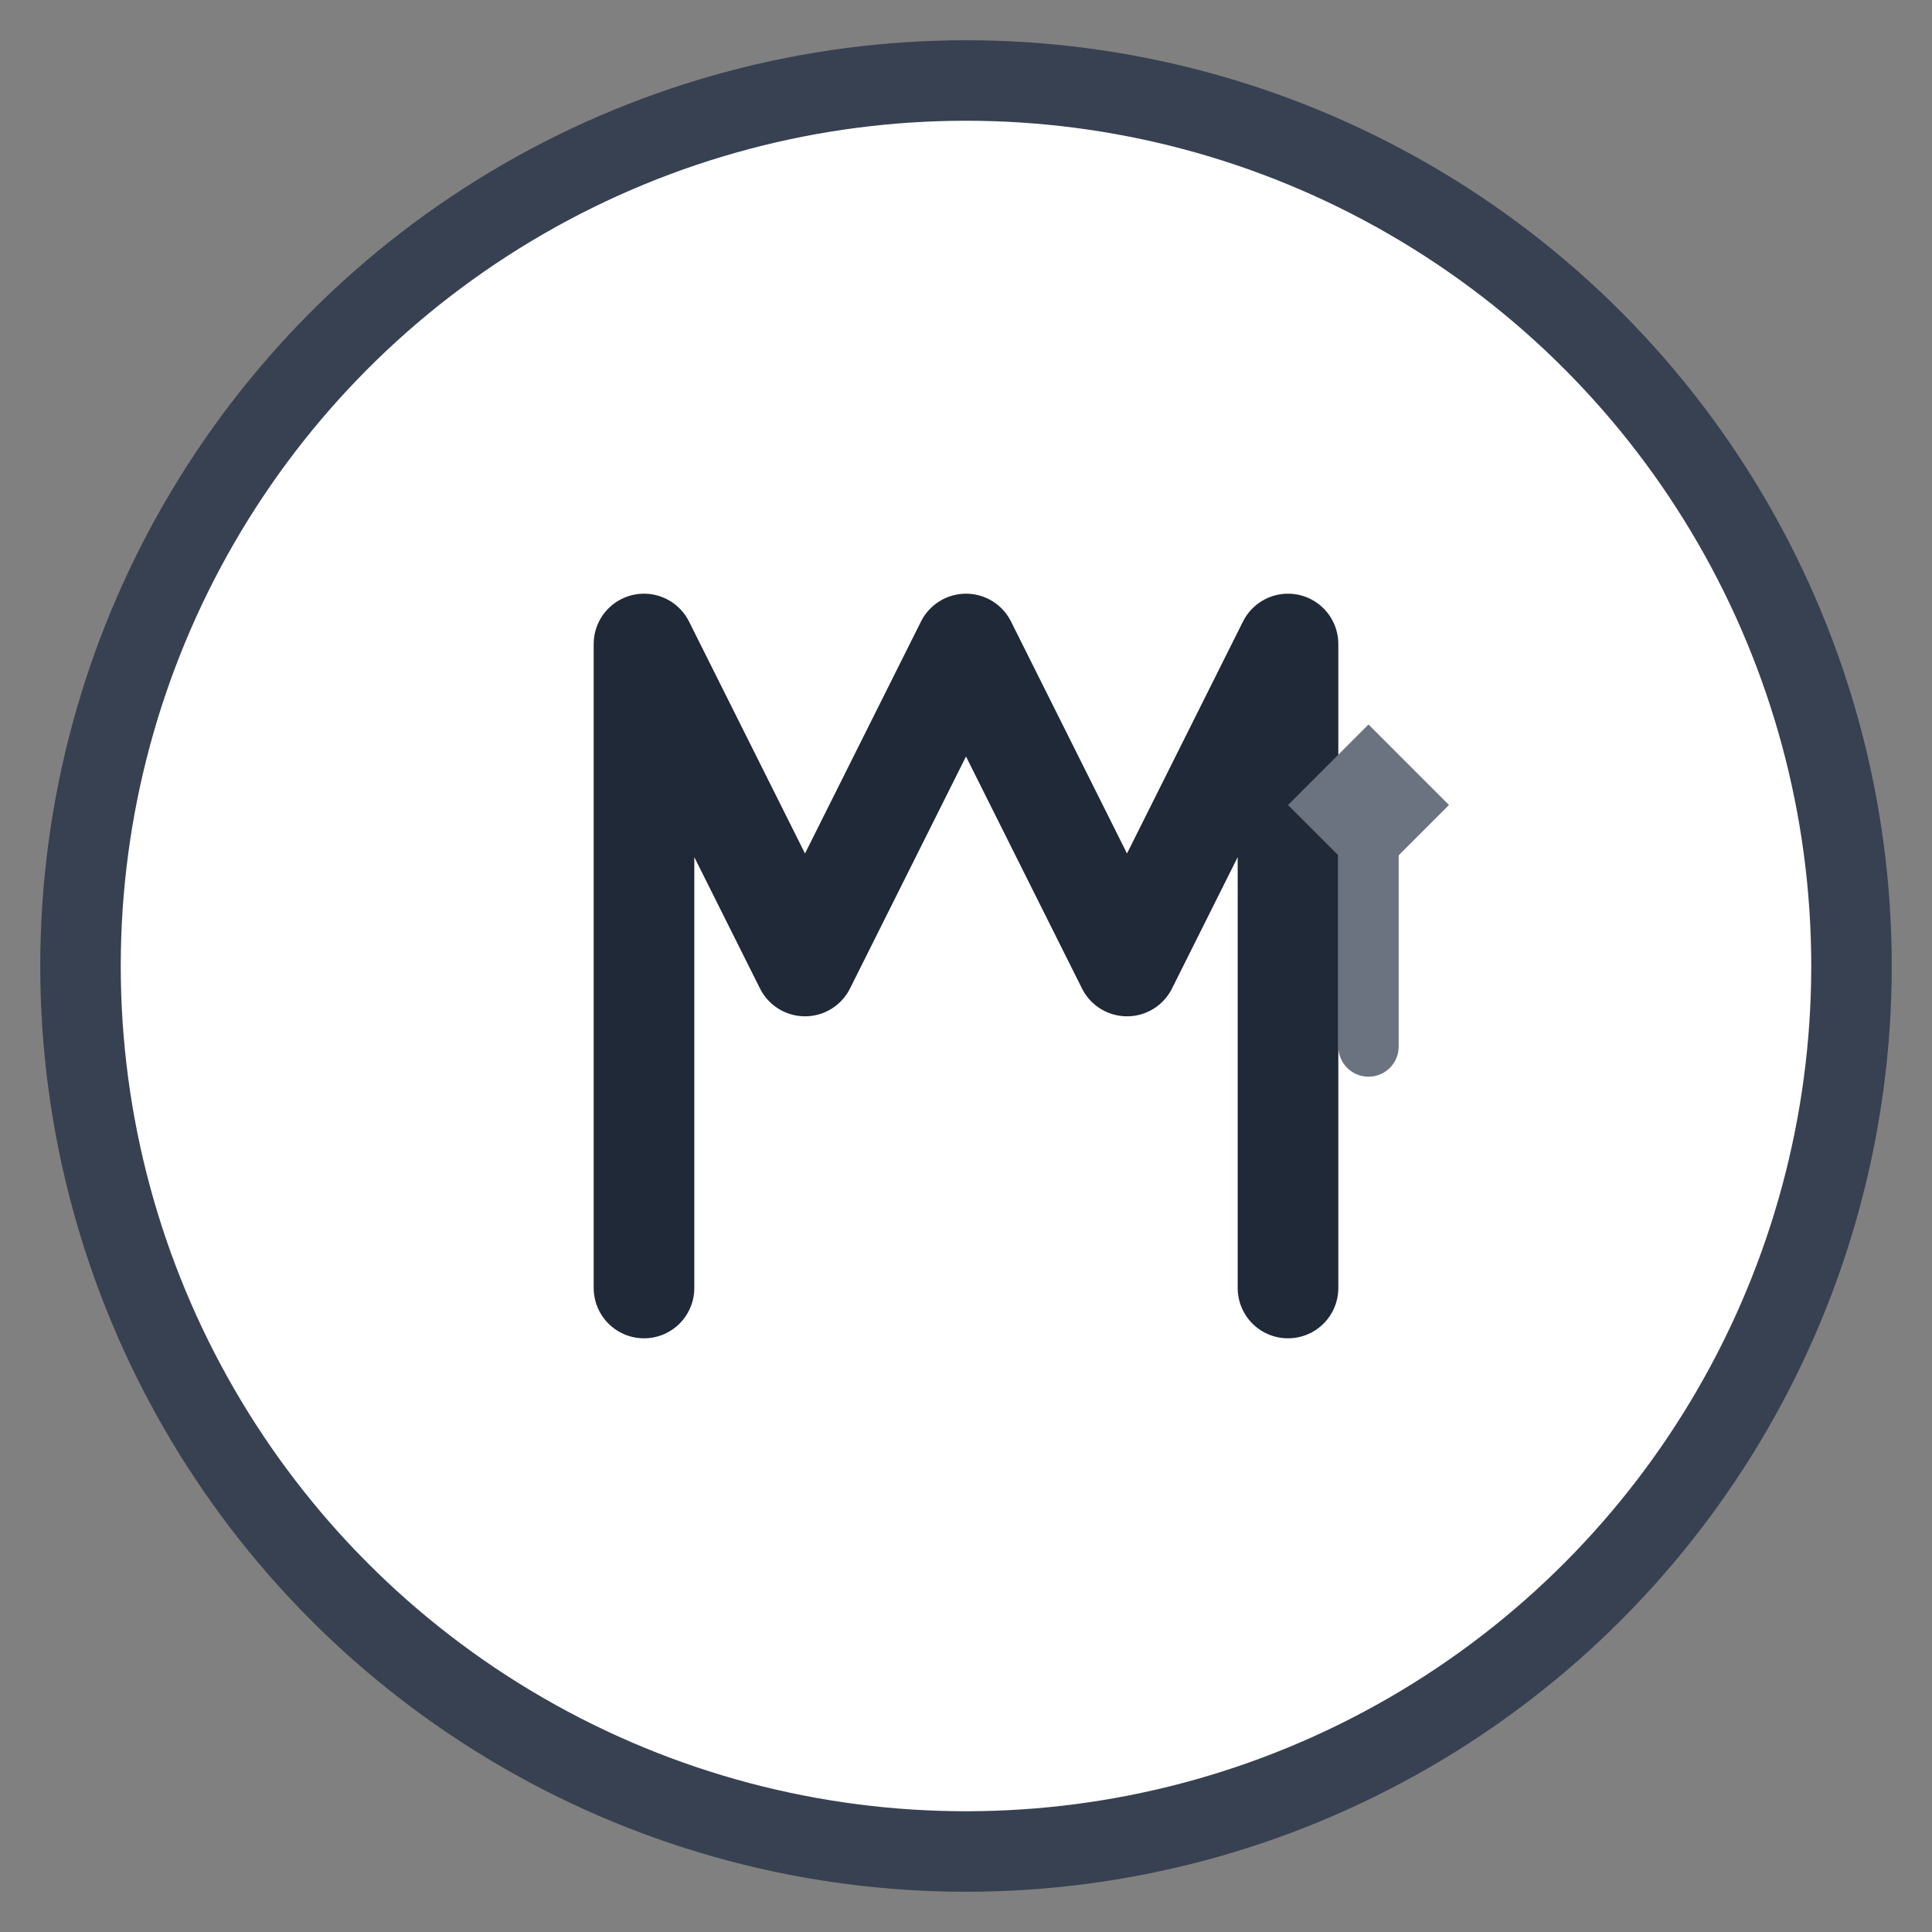
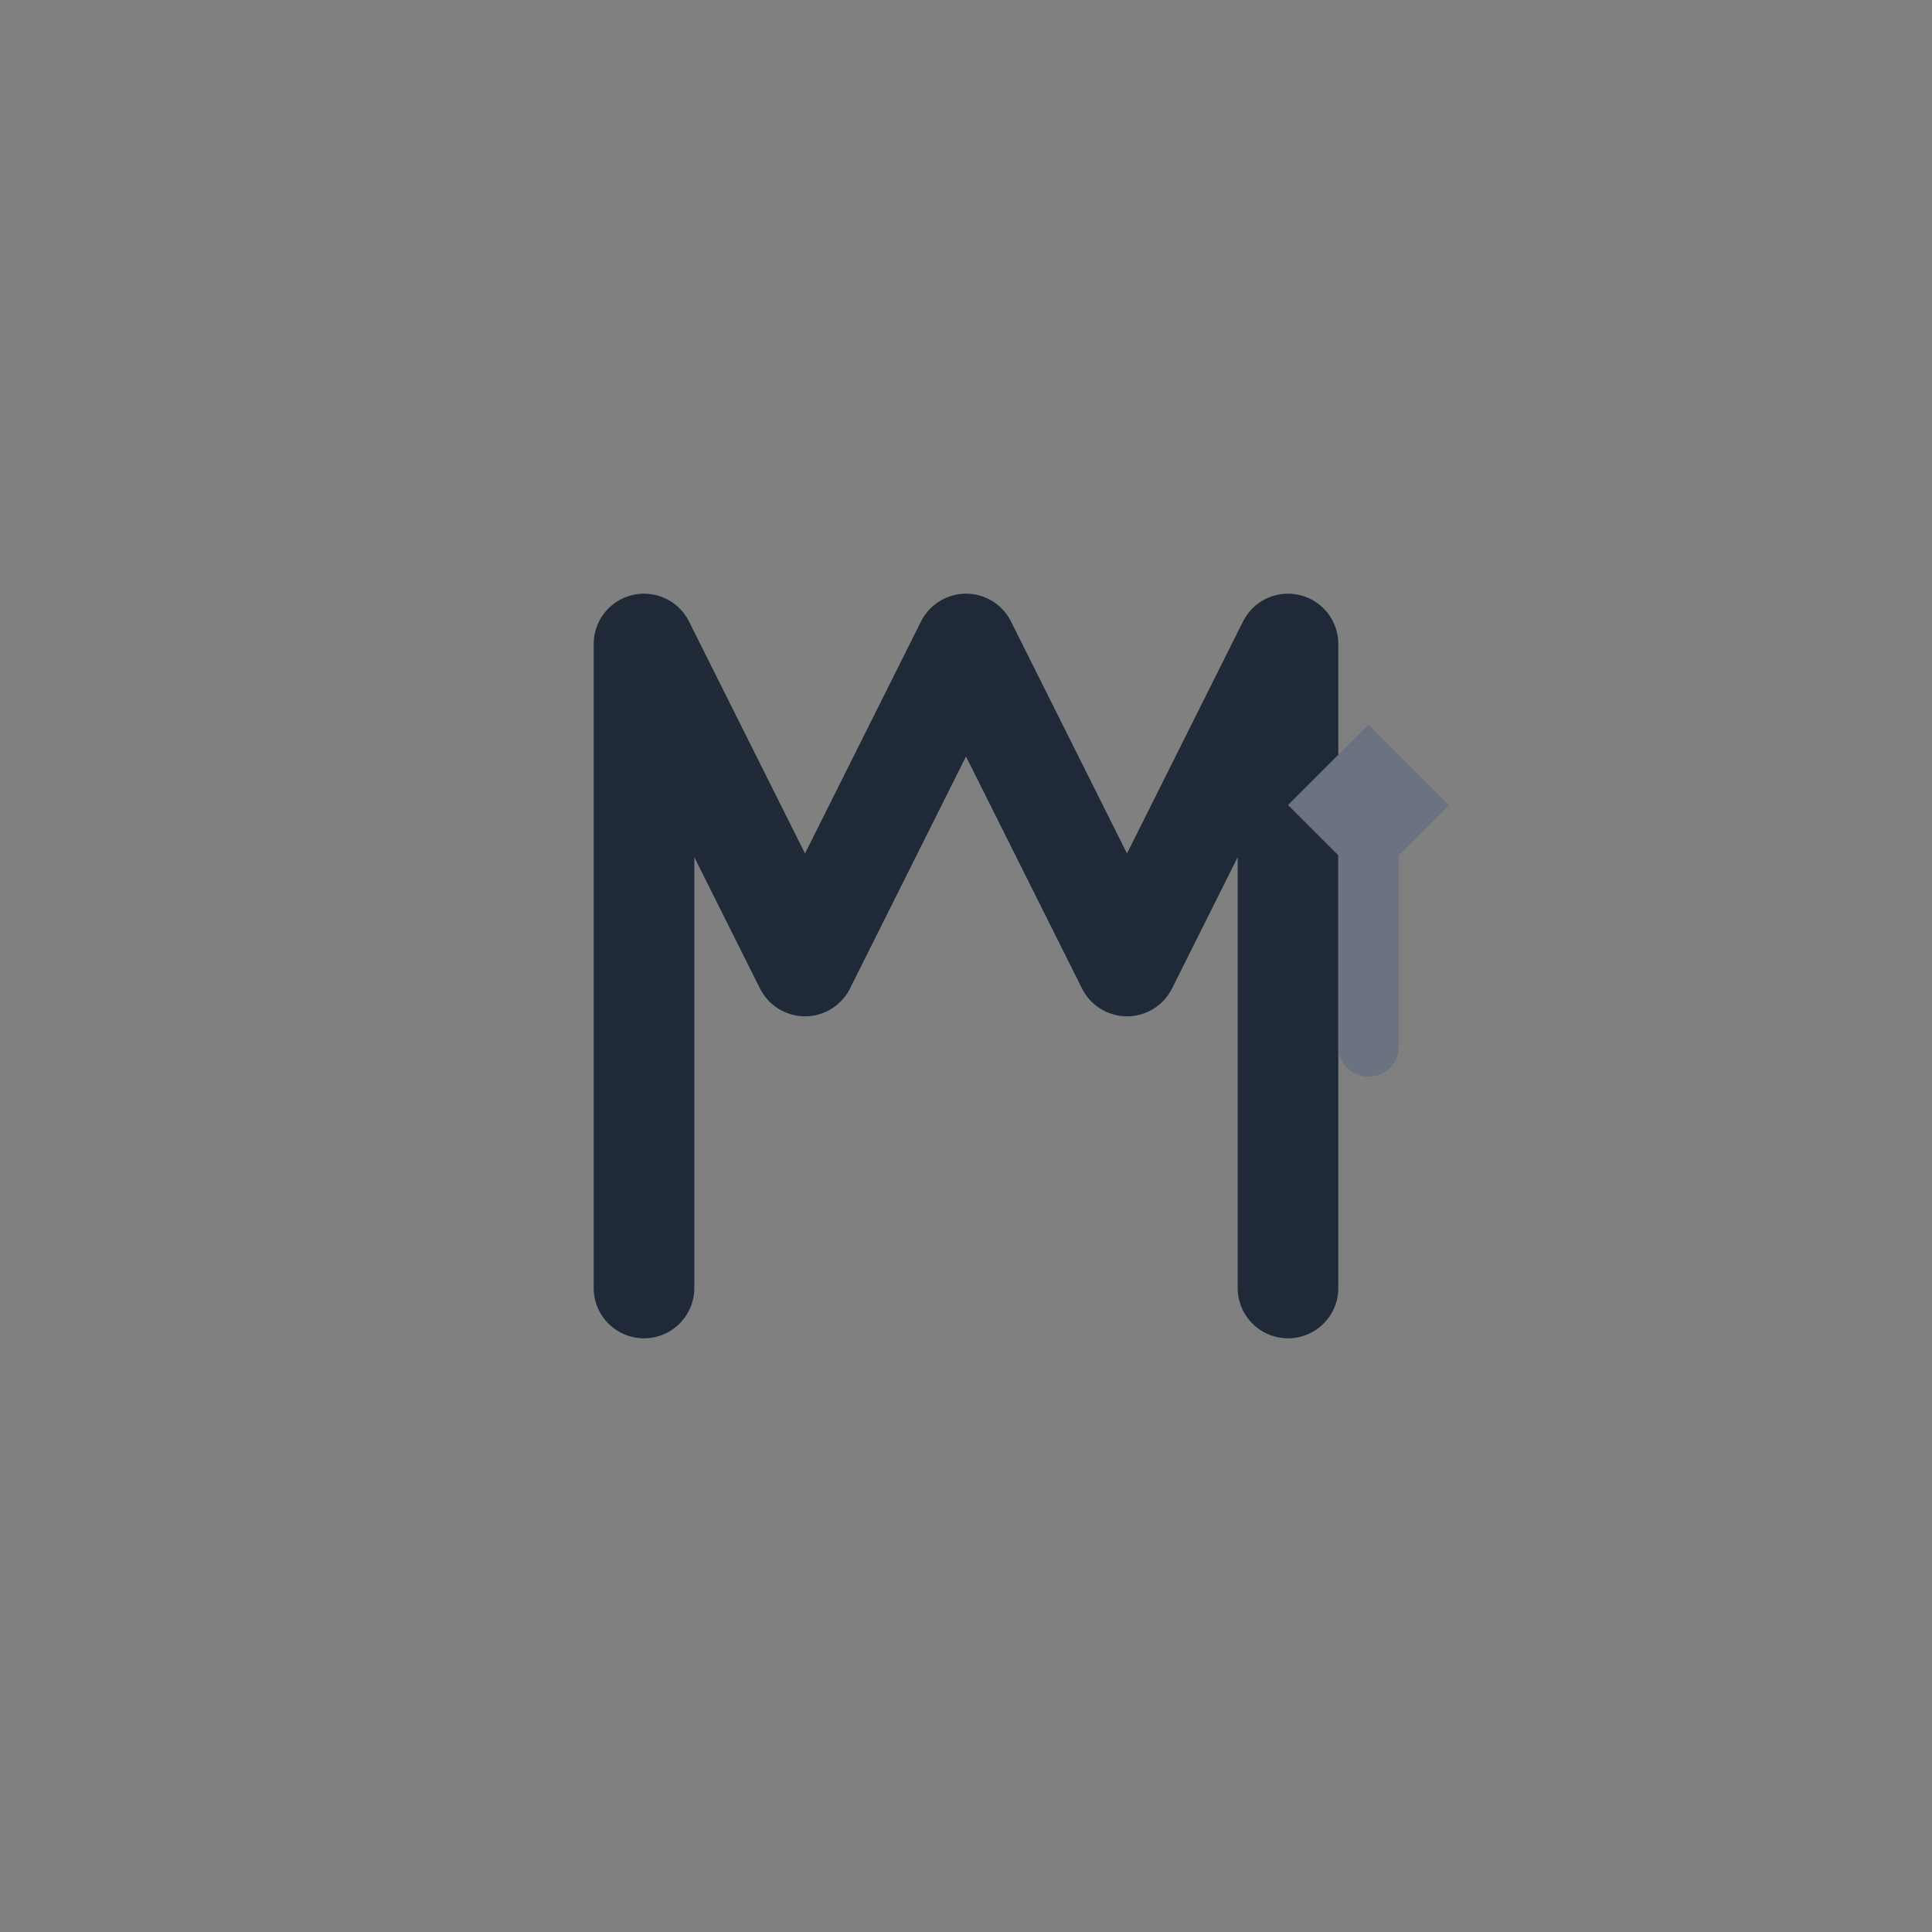
<svg xmlns="http://www.w3.org/2000/svg" width="48" height="48" viewBox="0 0 48 48" fill="none">
  <rect x="0" y="0" width="48" height="48" fill="#808080" stroke="none" />
-   <circle cx="24" cy="24" r="22" fill="white" stroke="#374151" stroke-width="2" />
  <path d="M16 32V16L20 24L24 16L28 24L32 16V32" stroke="#1F2937" stroke-width="2.5" stroke-linecap="round" stroke-linejoin="round" fill="none" />
  <path d="M34 18L36 20L34 22L32 20L34 18Z" fill="#6B7280" />
  <line x1="34" y1="20" x2="34" y2="26" stroke="#6B7280" stroke-width="1.5" stroke-linecap="round" />
</svg>